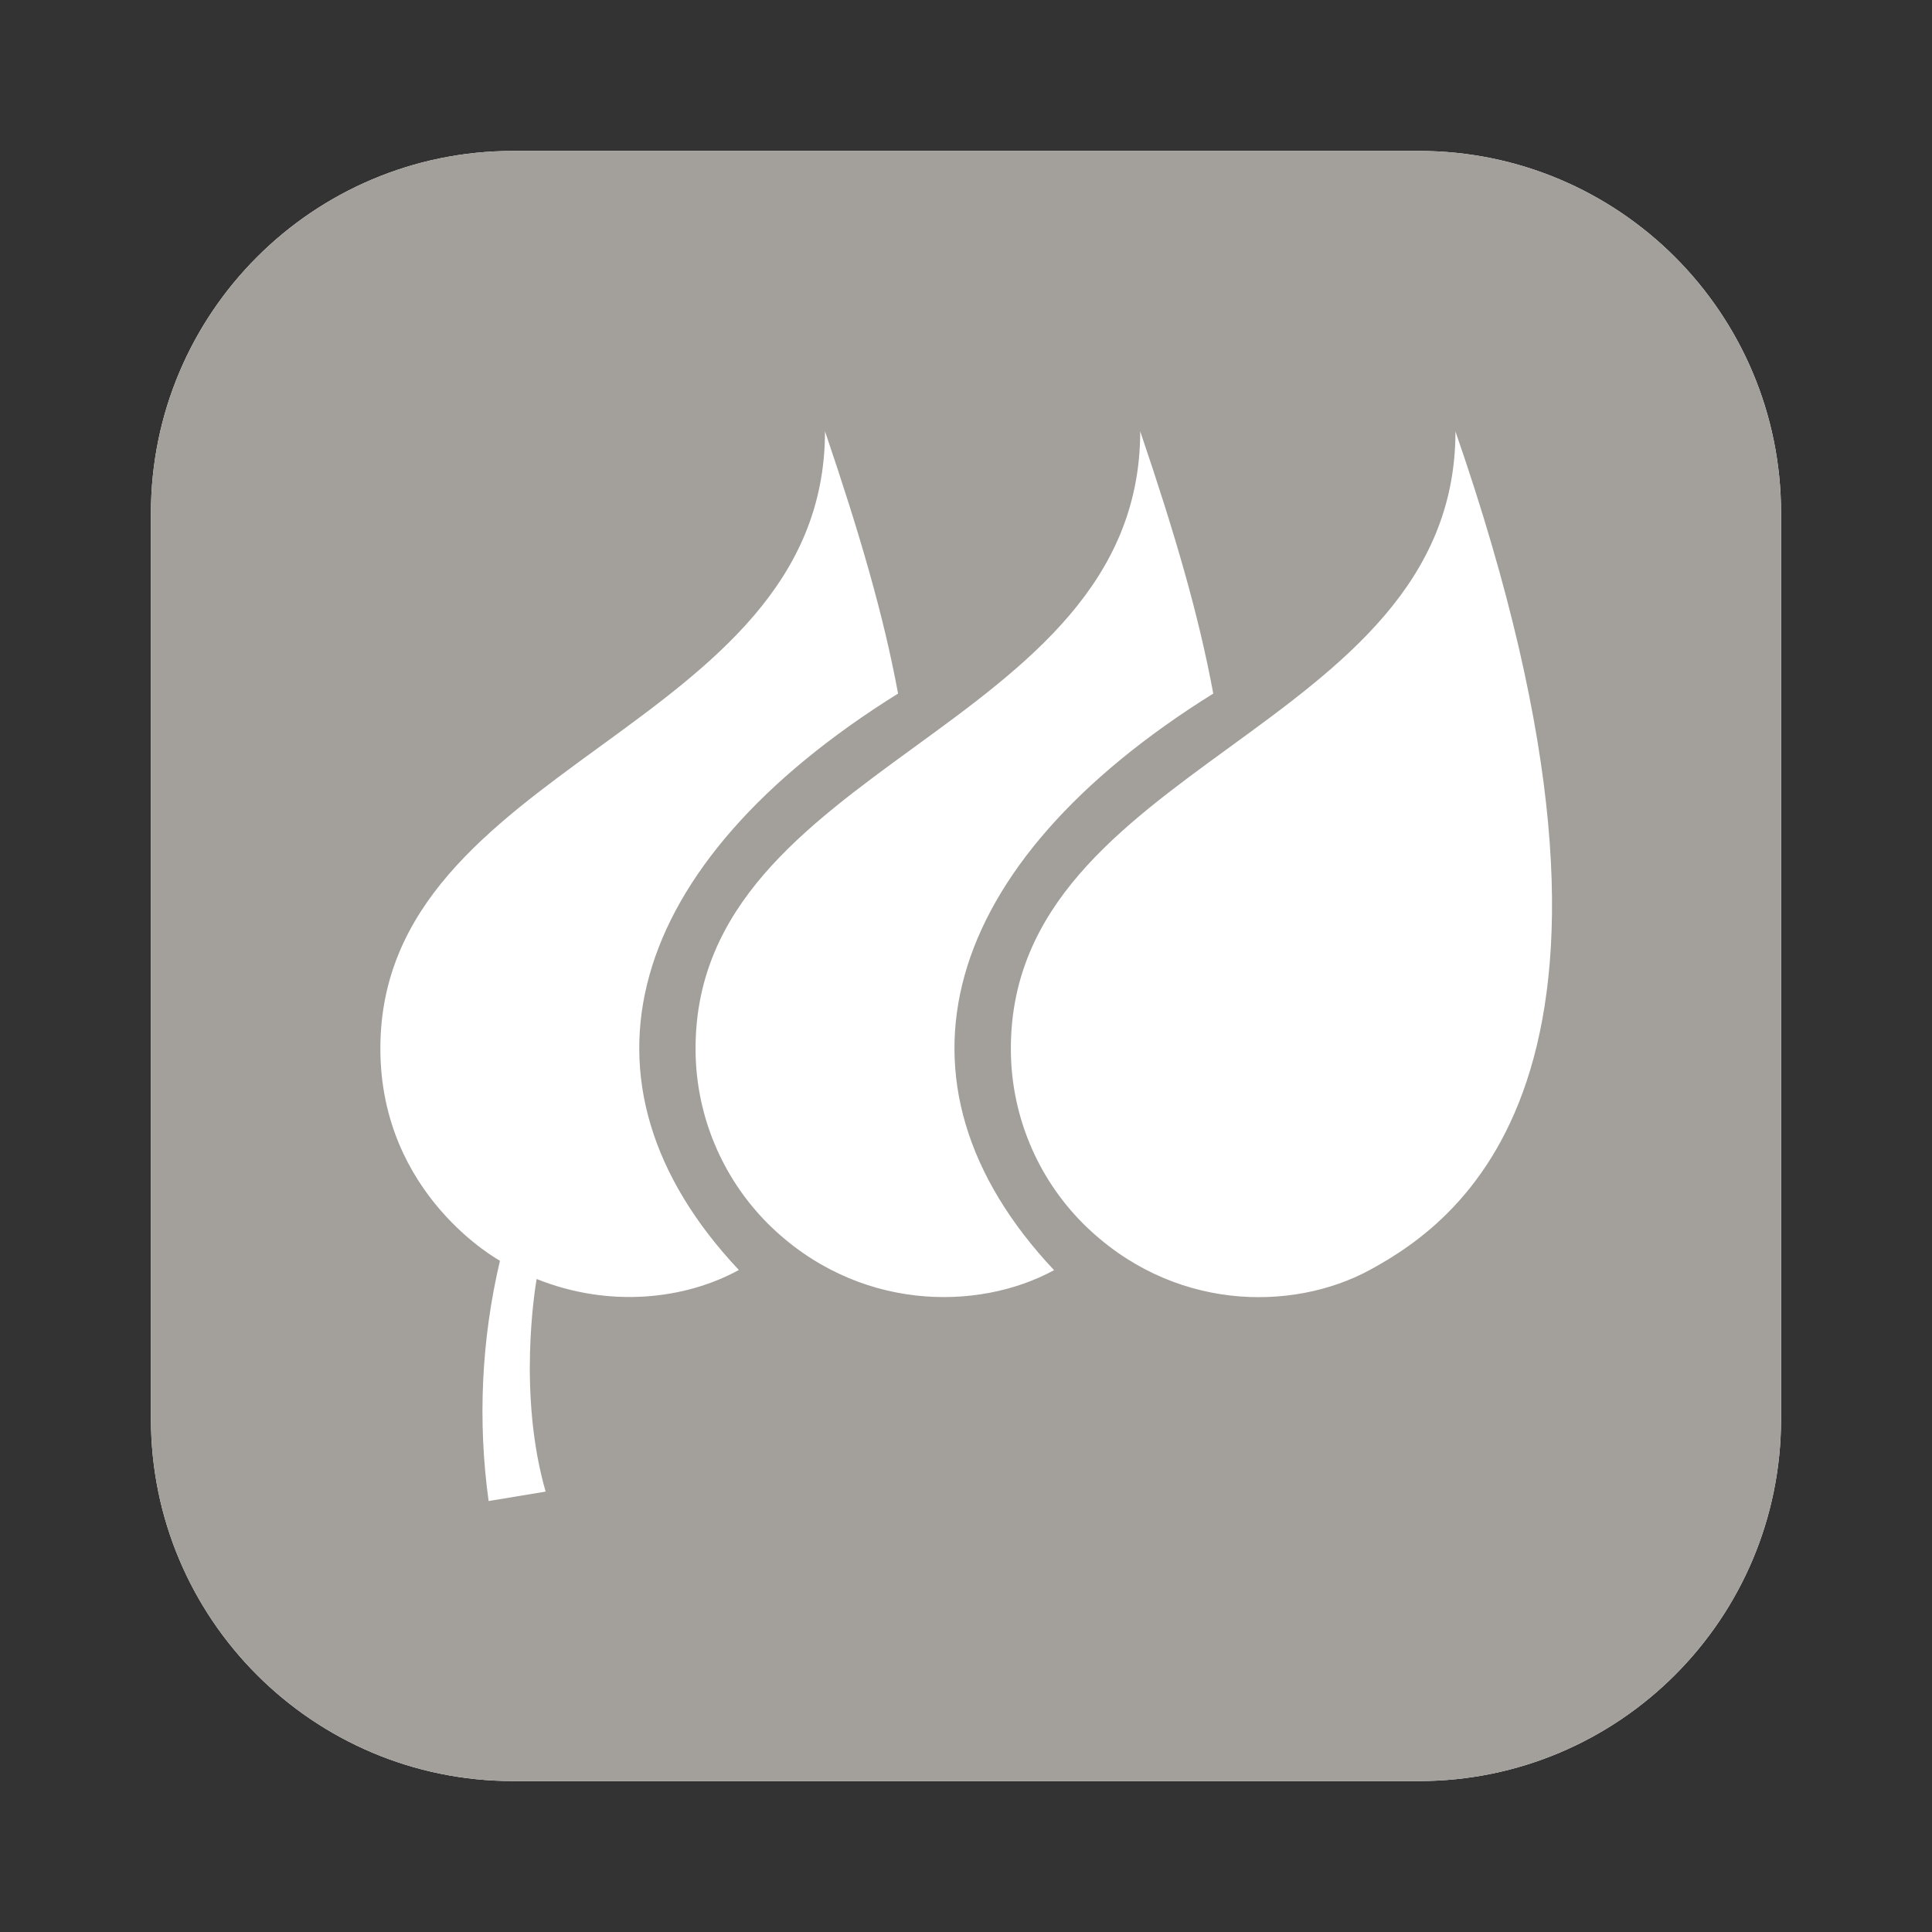
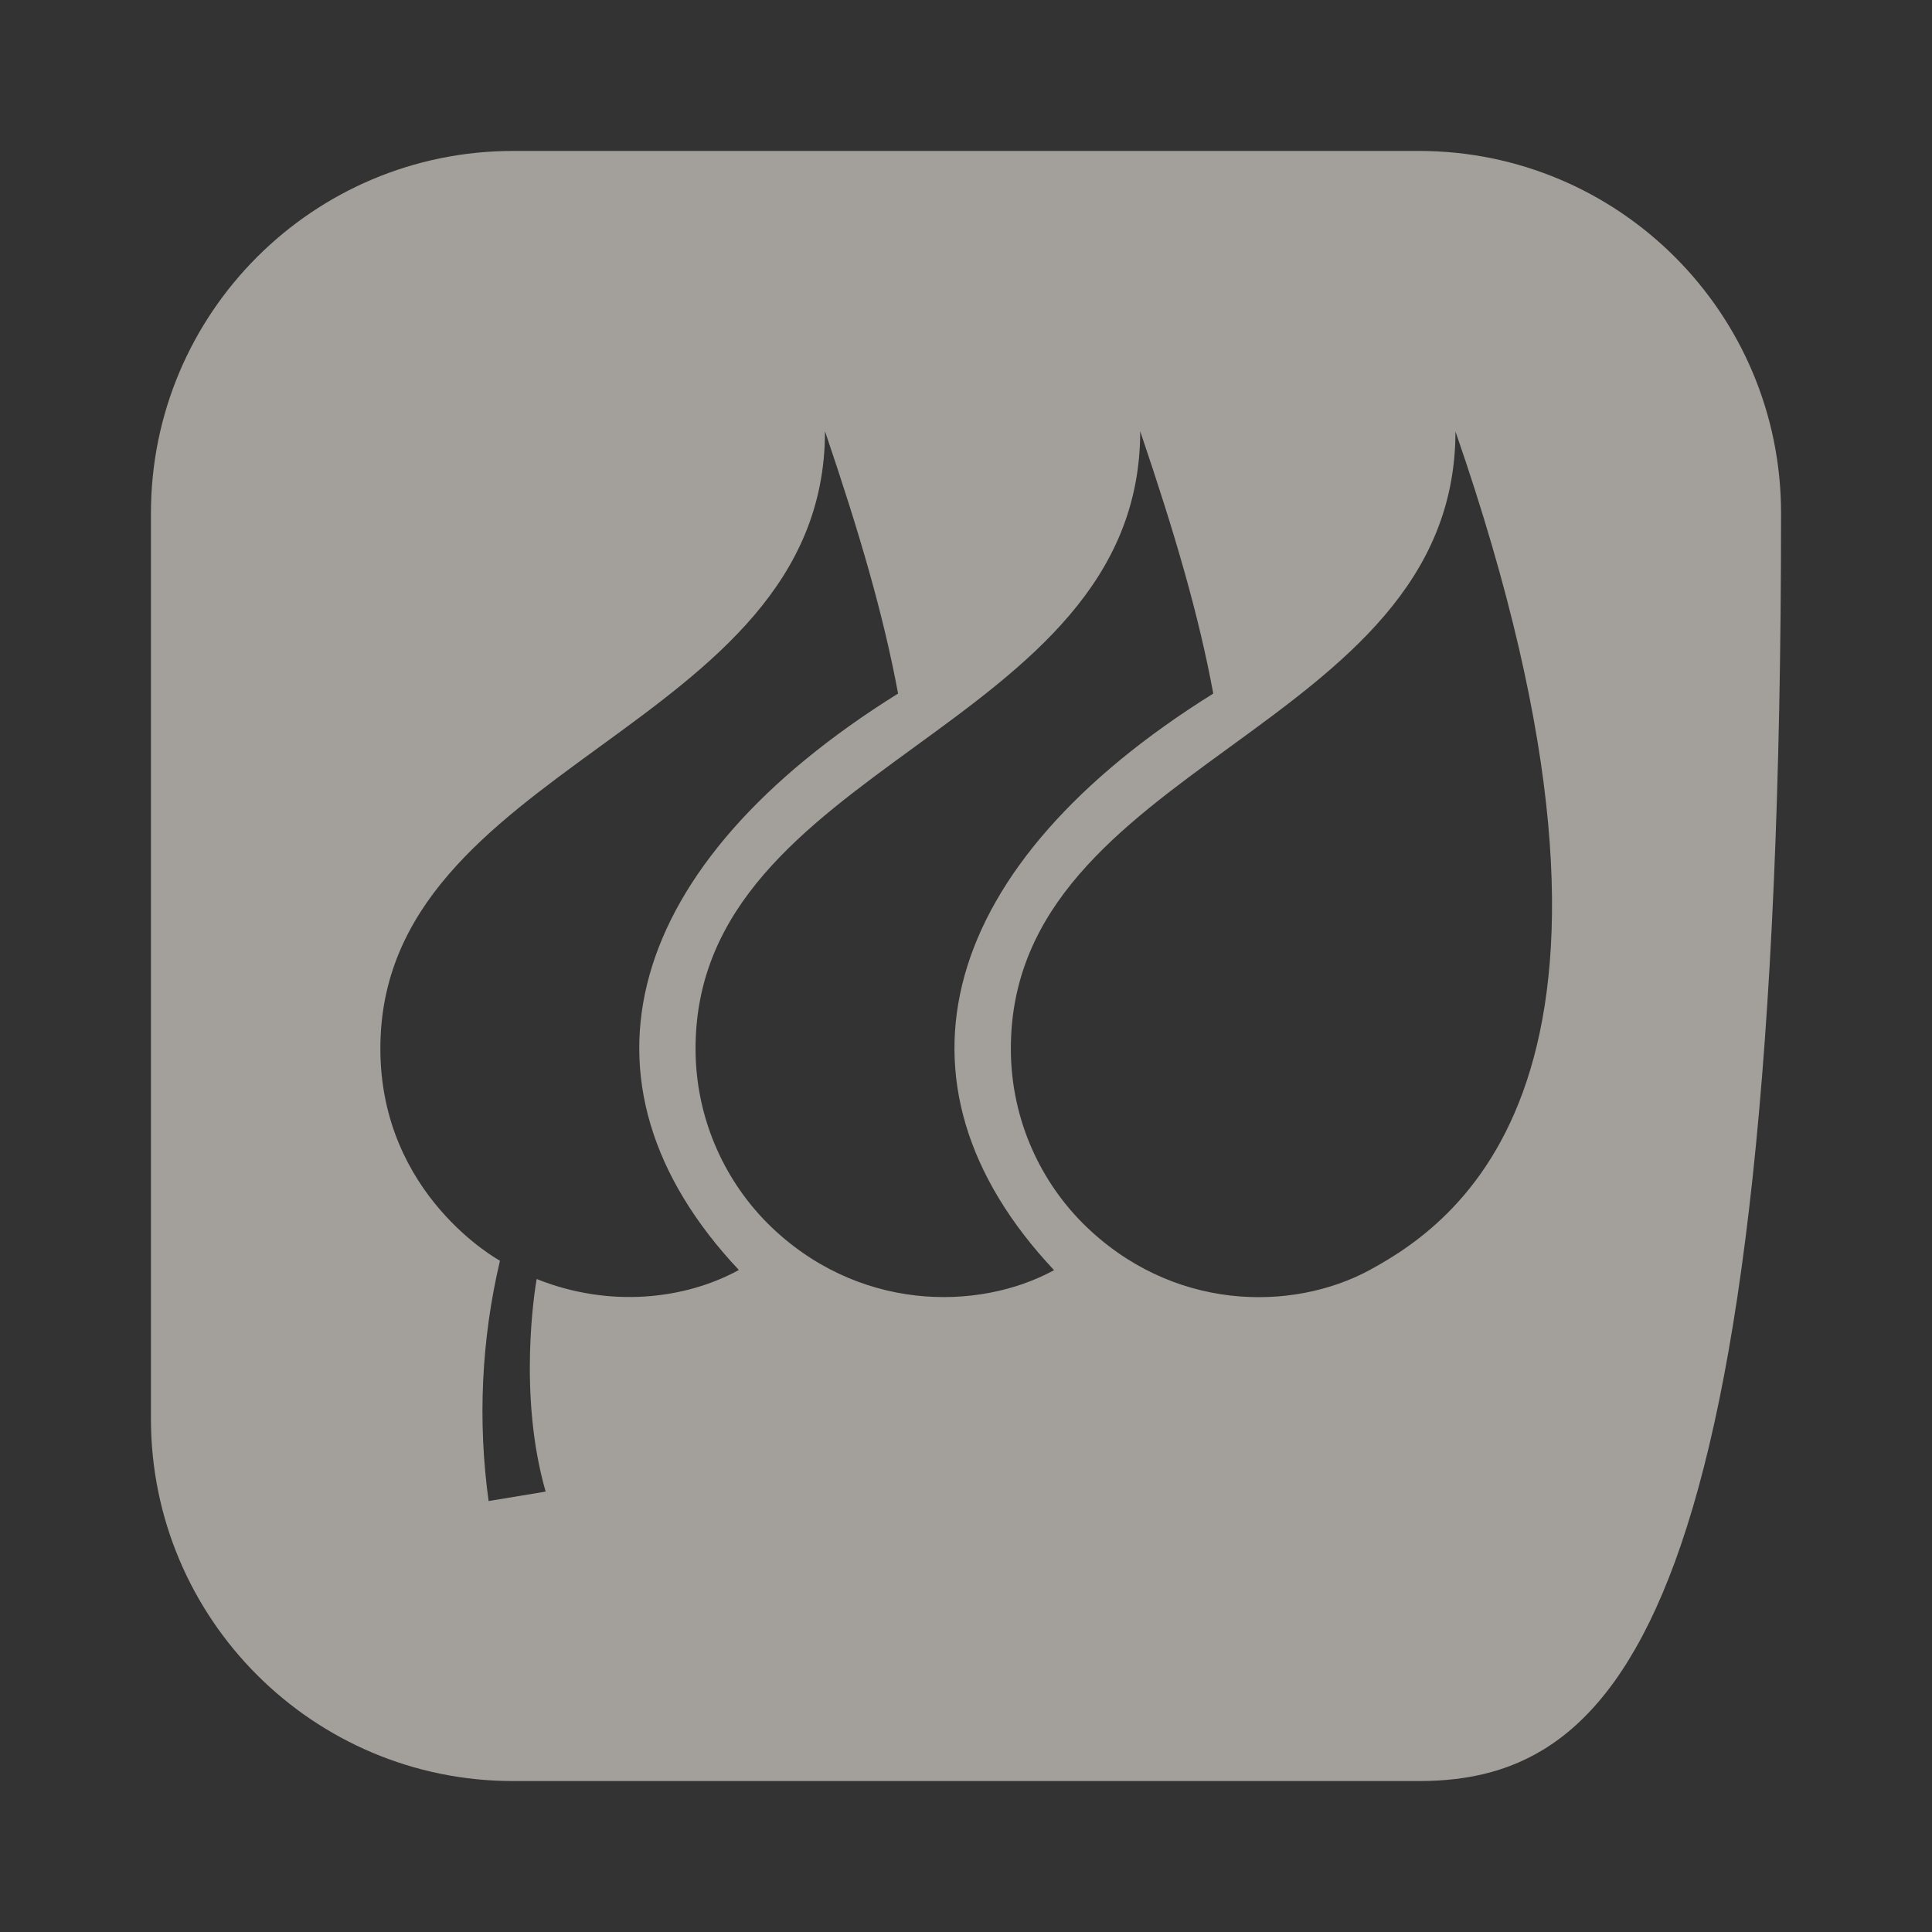
<svg xmlns="http://www.w3.org/2000/svg" width="64" height="64" viewBox="0 0 64 64" fill="none">
  <rect x="0" y="0" width="64" height="64" fill="#333333" stroke="none" />
  <g id="Level=Silver, Fill=On">
-     <path id="Layer" d="M5 17C5 10.373 10.373 5 17 5H47C53.627 5 59 10.373 59 17V47C59 53.627 53.627 59 47 59H17C10.373 59 5 53.627 5 47V17Z" fill="white" />
-     <path id="Vector" fill-rule="evenodd" clip-rule="evenodd" d="M5 17C5 10.373 10.373 5 17 5L47 5C53.627 5 59 10.373 59 17L59 47C59 53.627 53.627 59 47 59L17 59C10.373 59 5 53.627 5 47L5 17ZM27.329 14.287C28.491 17.709 29.266 20.372 29.75 22.975C20.681 28.627 18.612 35.84 24.476 42.07C22.687 43.049 20.19 43.335 17.777 42.369C17.717 42.712 17.152 46.204 18.075 49.411L16.186 49.724C15.82 47.07 15.947 44.371 16.562 41.763C16.562 41.763 12.6 39.614 12.6 34.734C12.6 30.027 16.205 27.402 19.848 24.749C23.569 22.04 27.329 19.301 27.329 14.287ZM40.191 22.975C39.709 20.372 38.932 17.709 37.771 14.287C37.771 19.301 34.01 22.04 30.289 24.749C26.646 27.402 23.041 30.027 23.041 34.734C23.039 36.899 23.894 38.978 25.42 40.518C28.366 43.457 32.399 43.449 34.917 42.076C29.053 35.84 31.124 28.627 40.191 22.975ZM33.486 34.735C33.483 36.901 34.338 38.98 35.865 40.519C38.811 43.458 42.813 43.454 45.362 42.077C48.485 40.387 55.504 35.318 48.214 14.293C48.214 19.304 44.455 22.041 40.735 24.75C37.092 27.402 33.486 30.027 33.486 34.735Z" fill="#A39F9B" />
+     <path id="Vector" fill-rule="evenodd" clip-rule="evenodd" d="M5 17C5 10.373 10.373 5 17 5L47 5C53.627 5 59 10.373 59 17C59 53.627 53.627 59 47 59L17 59C10.373 59 5 53.627 5 47L5 17ZM27.329 14.287C28.491 17.709 29.266 20.372 29.75 22.975C20.681 28.627 18.612 35.84 24.476 42.07C22.687 43.049 20.19 43.335 17.777 42.369C17.717 42.712 17.152 46.204 18.075 49.411L16.186 49.724C15.82 47.07 15.947 44.371 16.562 41.763C16.562 41.763 12.6 39.614 12.6 34.734C12.6 30.027 16.205 27.402 19.848 24.749C23.569 22.04 27.329 19.301 27.329 14.287ZM40.191 22.975C39.709 20.372 38.932 17.709 37.771 14.287C37.771 19.301 34.01 22.04 30.289 24.749C26.646 27.402 23.041 30.027 23.041 34.734C23.039 36.899 23.894 38.978 25.42 40.518C28.366 43.457 32.399 43.449 34.917 42.076C29.053 35.84 31.124 28.627 40.191 22.975ZM33.486 34.735C33.483 36.901 34.338 38.98 35.865 40.519C38.811 43.458 42.813 43.454 45.362 42.077C48.485 40.387 55.504 35.318 48.214 14.293C48.214 19.304 44.455 22.041 40.735 24.75C37.092 27.402 33.486 30.027 33.486 34.735Z" fill="#A39F9B" />
  </g>
</svg>